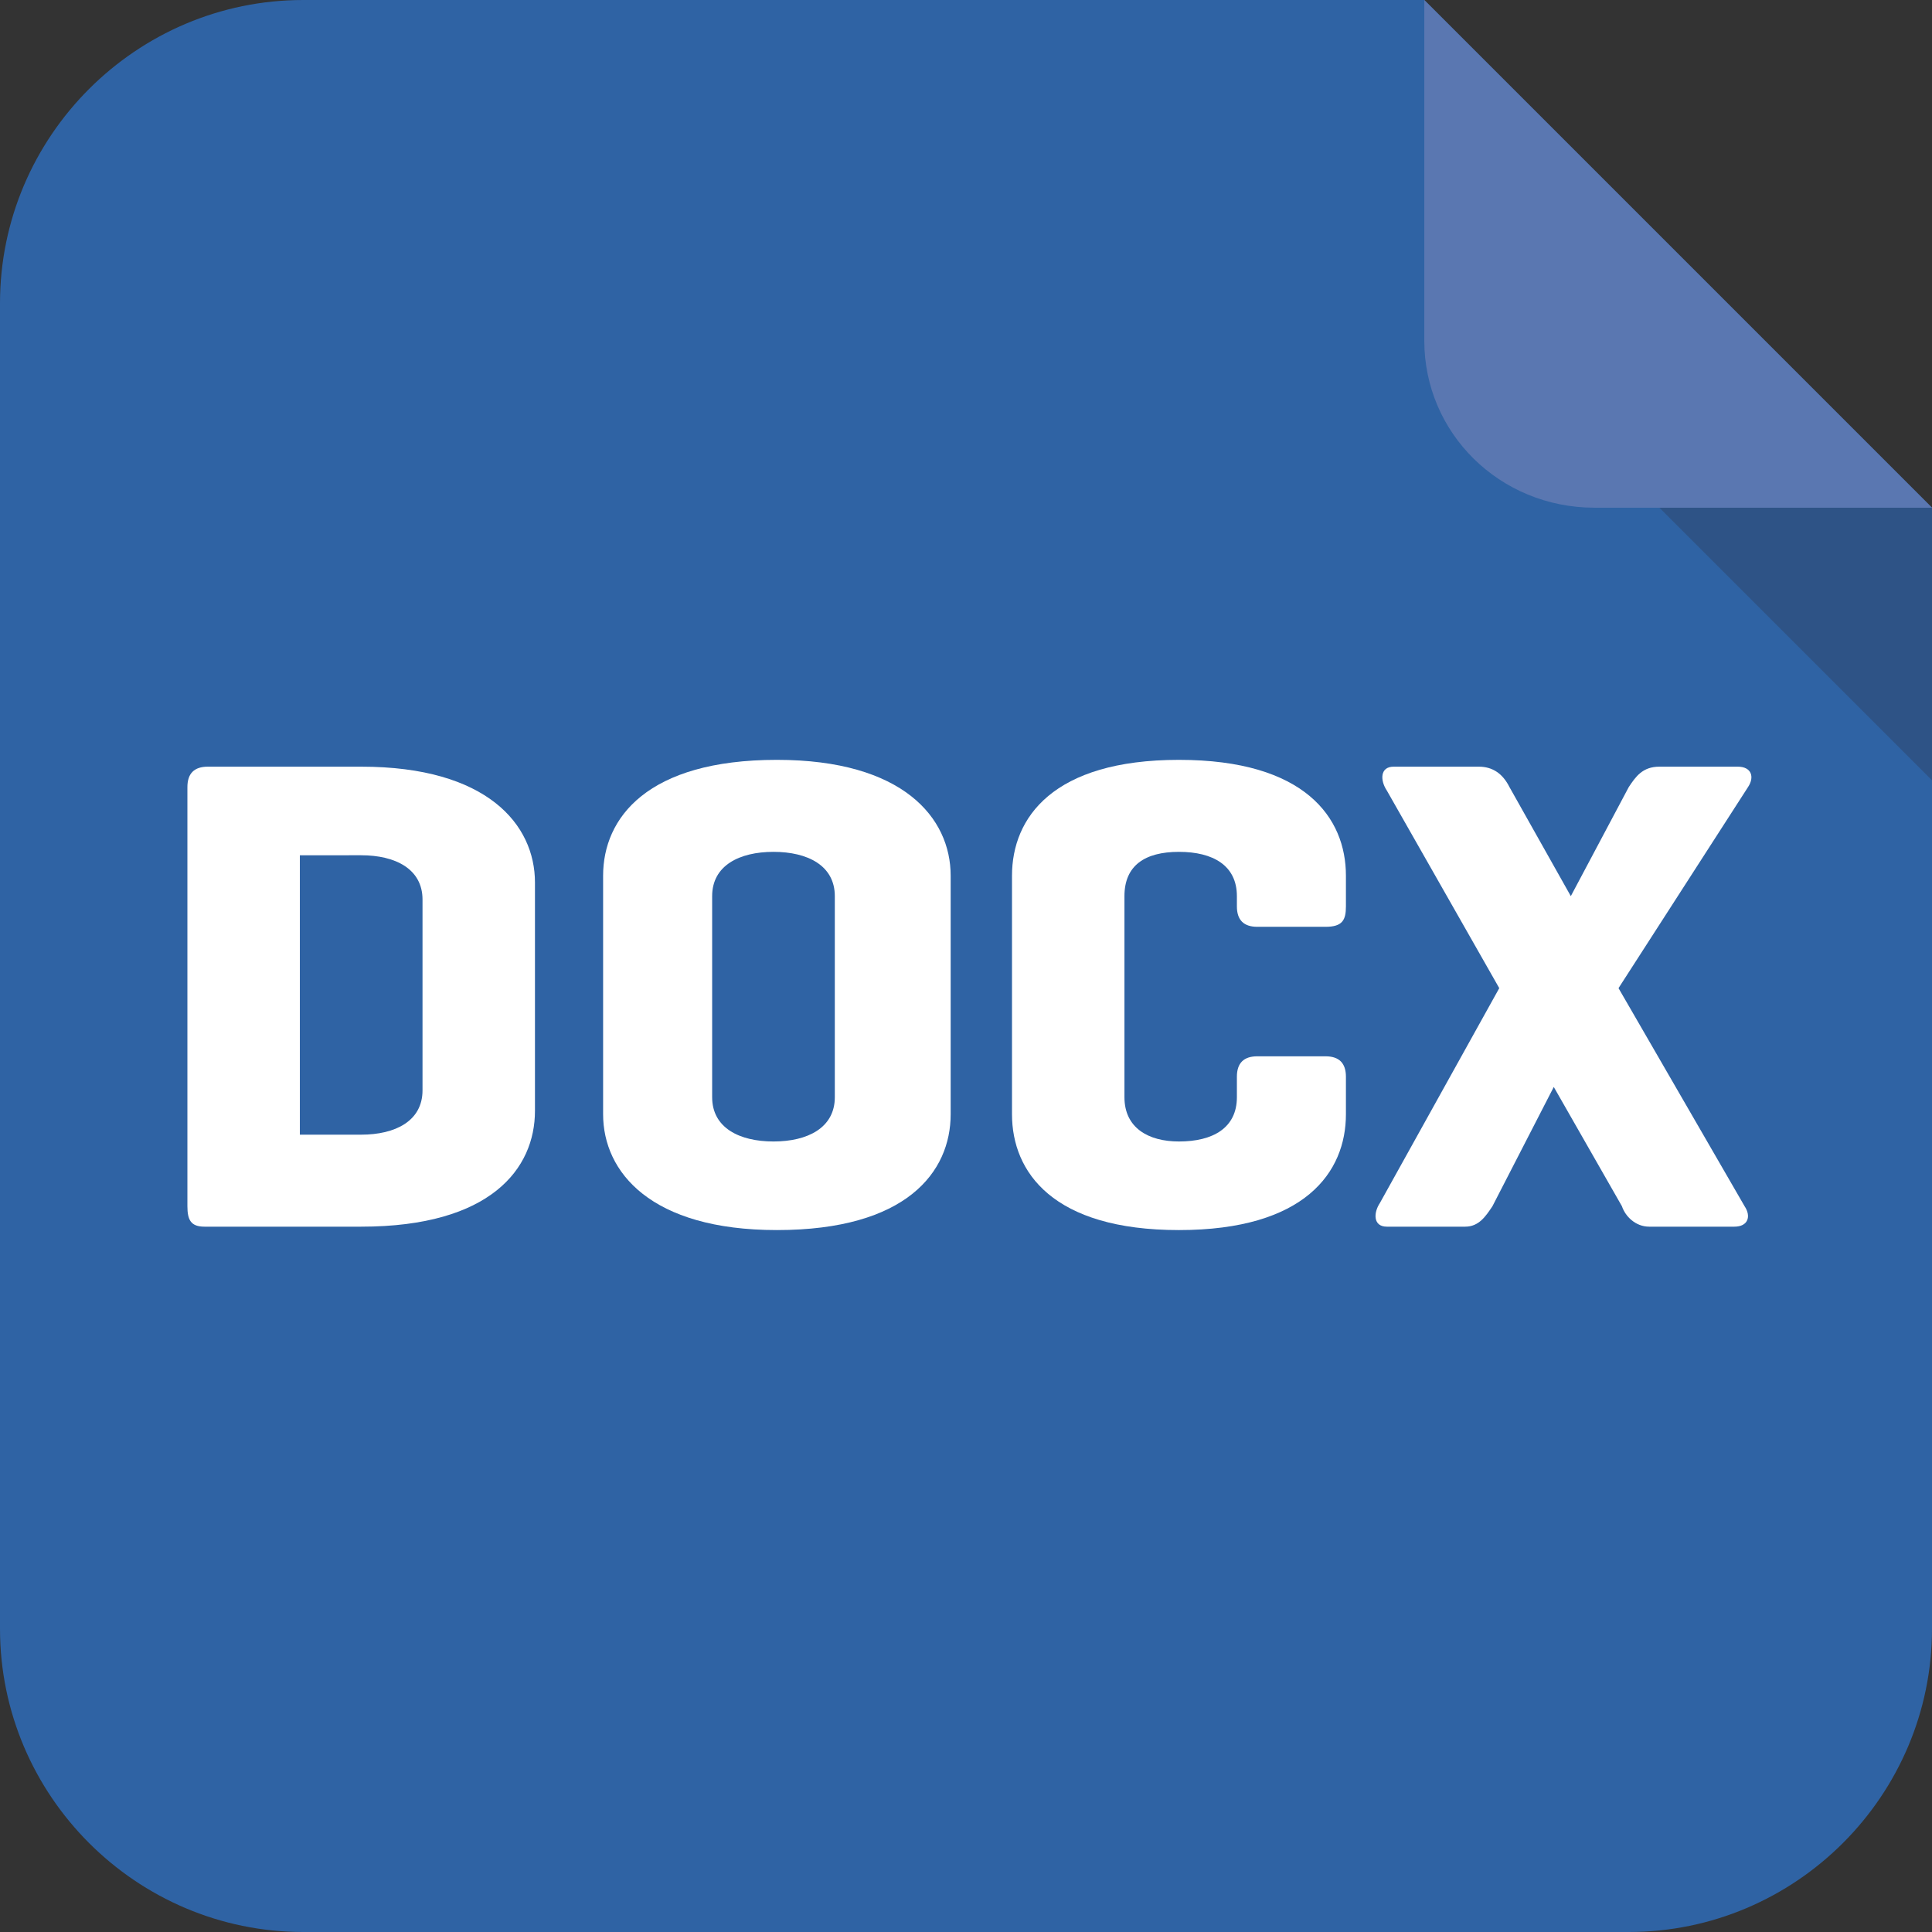
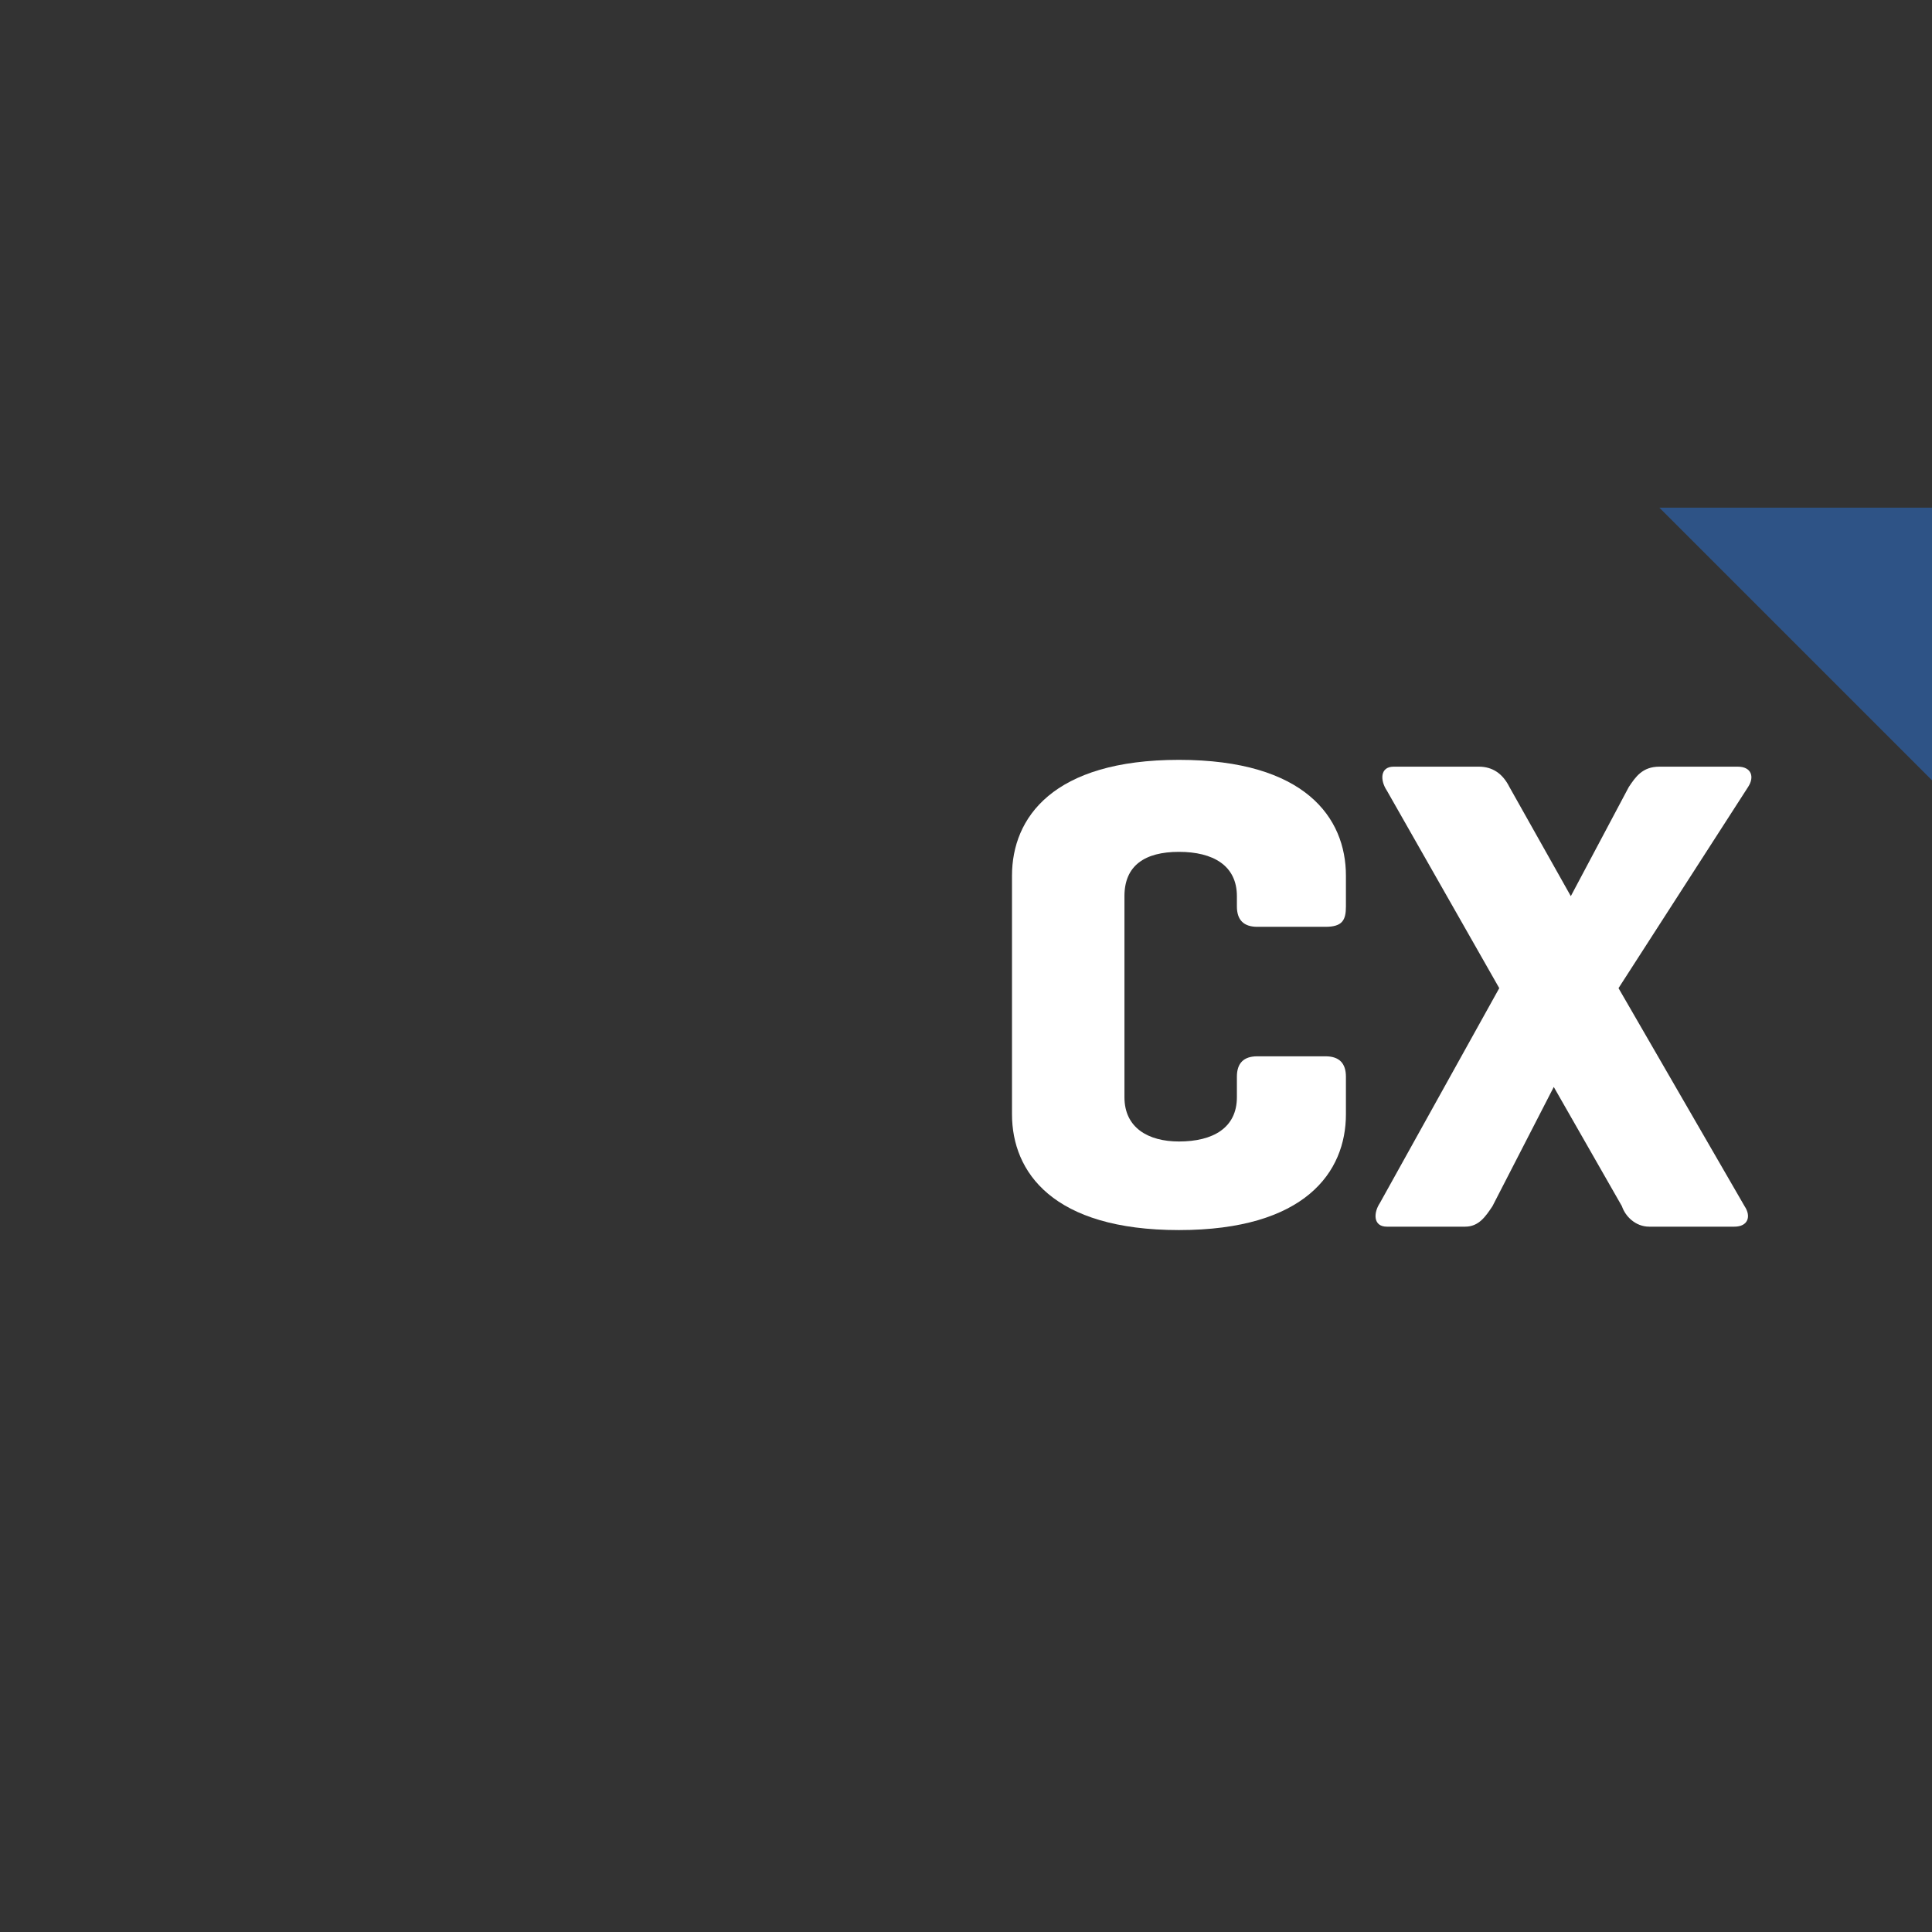
<svg xmlns="http://www.w3.org/2000/svg" version="1.1" baseProfile="tiny" id="Vrstva_1" x="0px" y="0px" viewBox="0 0 56.7 56.7" overflow="visible" xml:space="preserve">
  <rect x="0" y="0" width="56.7" height="56.7" fill="#333333" stroke="none" />
  <g>
-     <path fill="#2F63A4" d="M0,8.9C0,4,4,0,8.9,0l32.9,0l14.9,14.9v32.9c0,4.9-4,8.9-8.9,8.9H8.9c-4.9,0-8.9-4-8.9-8.9L0,8.9z" />
    <polygon fill="#2E5386" points="48.7,14.9 56.7,14.9 56.7,22.9  " />
-     <path fill="#5A77B1" d="M41.8,0v10c0,2.7,2.2,4.9,5,4.9h9.9L41.8,0z" />
    <g>
-       <path fill="#FFFFFF" d="M6,36c-0.4,0-0.5-0.2-0.5-0.6V23.1c0-0.4,0.2-0.6,0.6-0.6h4.5c3.7,0,5.1,1.7,5.1,3.4v6.7    c0,1.7-1.3,3.4-5.1,3.4H6z M8.8,25.2v8.1h1.8c1,0,1.8-0.4,1.8-1.3v-5.6c0-0.9-0.8-1.3-1.8-1.3H8.8z" />
-       <path fill="#FFFFFF" d="M17.7,25.7c0-1.7,1.3-3.4,5.1-3.4c3.7,0,5.1,1.7,5.1,3.4v7c0,1.7-1.3,3.4-5.1,3.4c-3.7,0-5.1-1.7-5.1-3.4    V25.7z M24.5,26.3c0-0.9-0.8-1.3-1.8-1.3c-1,0-1.8,0.4-1.8,1.3v5.9c0,0.9,0.8,1.3,1.8,1.3c1,0,1.8-0.4,1.8-1.3V26.3z" />
      <path fill="#FFFFFF" d="M39.5,32.7c0,1.7-1.2,3.4-4.9,3.4s-4.9-1.7-4.9-3.4v-7c0-1.7,1.2-3.4,4.9-3.4s4.9,1.7,4.9,3.4v0.9    c0,0.4-0.1,0.6-0.6,0.6h-2c-0.4,0-0.6-0.2-0.6-0.6v-0.3c0-0.9-0.7-1.3-1.7-1.3c-1,0-1.6,0.4-1.6,1.3v5.9c0,0.9,0.7,1.3,1.6,1.3    c1,0,1.7-0.4,1.7-1.3v-0.6c0-0.4,0.2-0.6,0.6-0.6h2c0.4,0,0.6,0.2,0.6,0.6V32.7z" />
      <path fill="#FFFFFF" d="M51.2,35.4c0.2,0.3,0.1,0.6-0.3,0.6h-2.5c-0.4,0-0.7-0.3-0.8-0.6l-2-3.5l-1.8,3.5C43.6,35.7,43.4,36,43,36    h-2.3c-0.4,0-0.4-0.4-0.2-0.7l3.5-6.3l-3.3-5.8c-0.2-0.3-0.2-0.7,0.2-0.7h2.5c0.4,0,0.7,0.2,0.9,0.6l1.8,3.2l1.7-3.2    c0.2-0.3,0.4-0.6,0.9-0.6h2.3c0.4,0,0.5,0.3,0.3,0.6L47.5,29L51.2,35.4z" />
    </g>
  </g>
  <g>
</g>
  <g>
</g>
  <g>
</g>
  <g>
</g>
  <g>
</g>
  <g>
</g>
</svg>